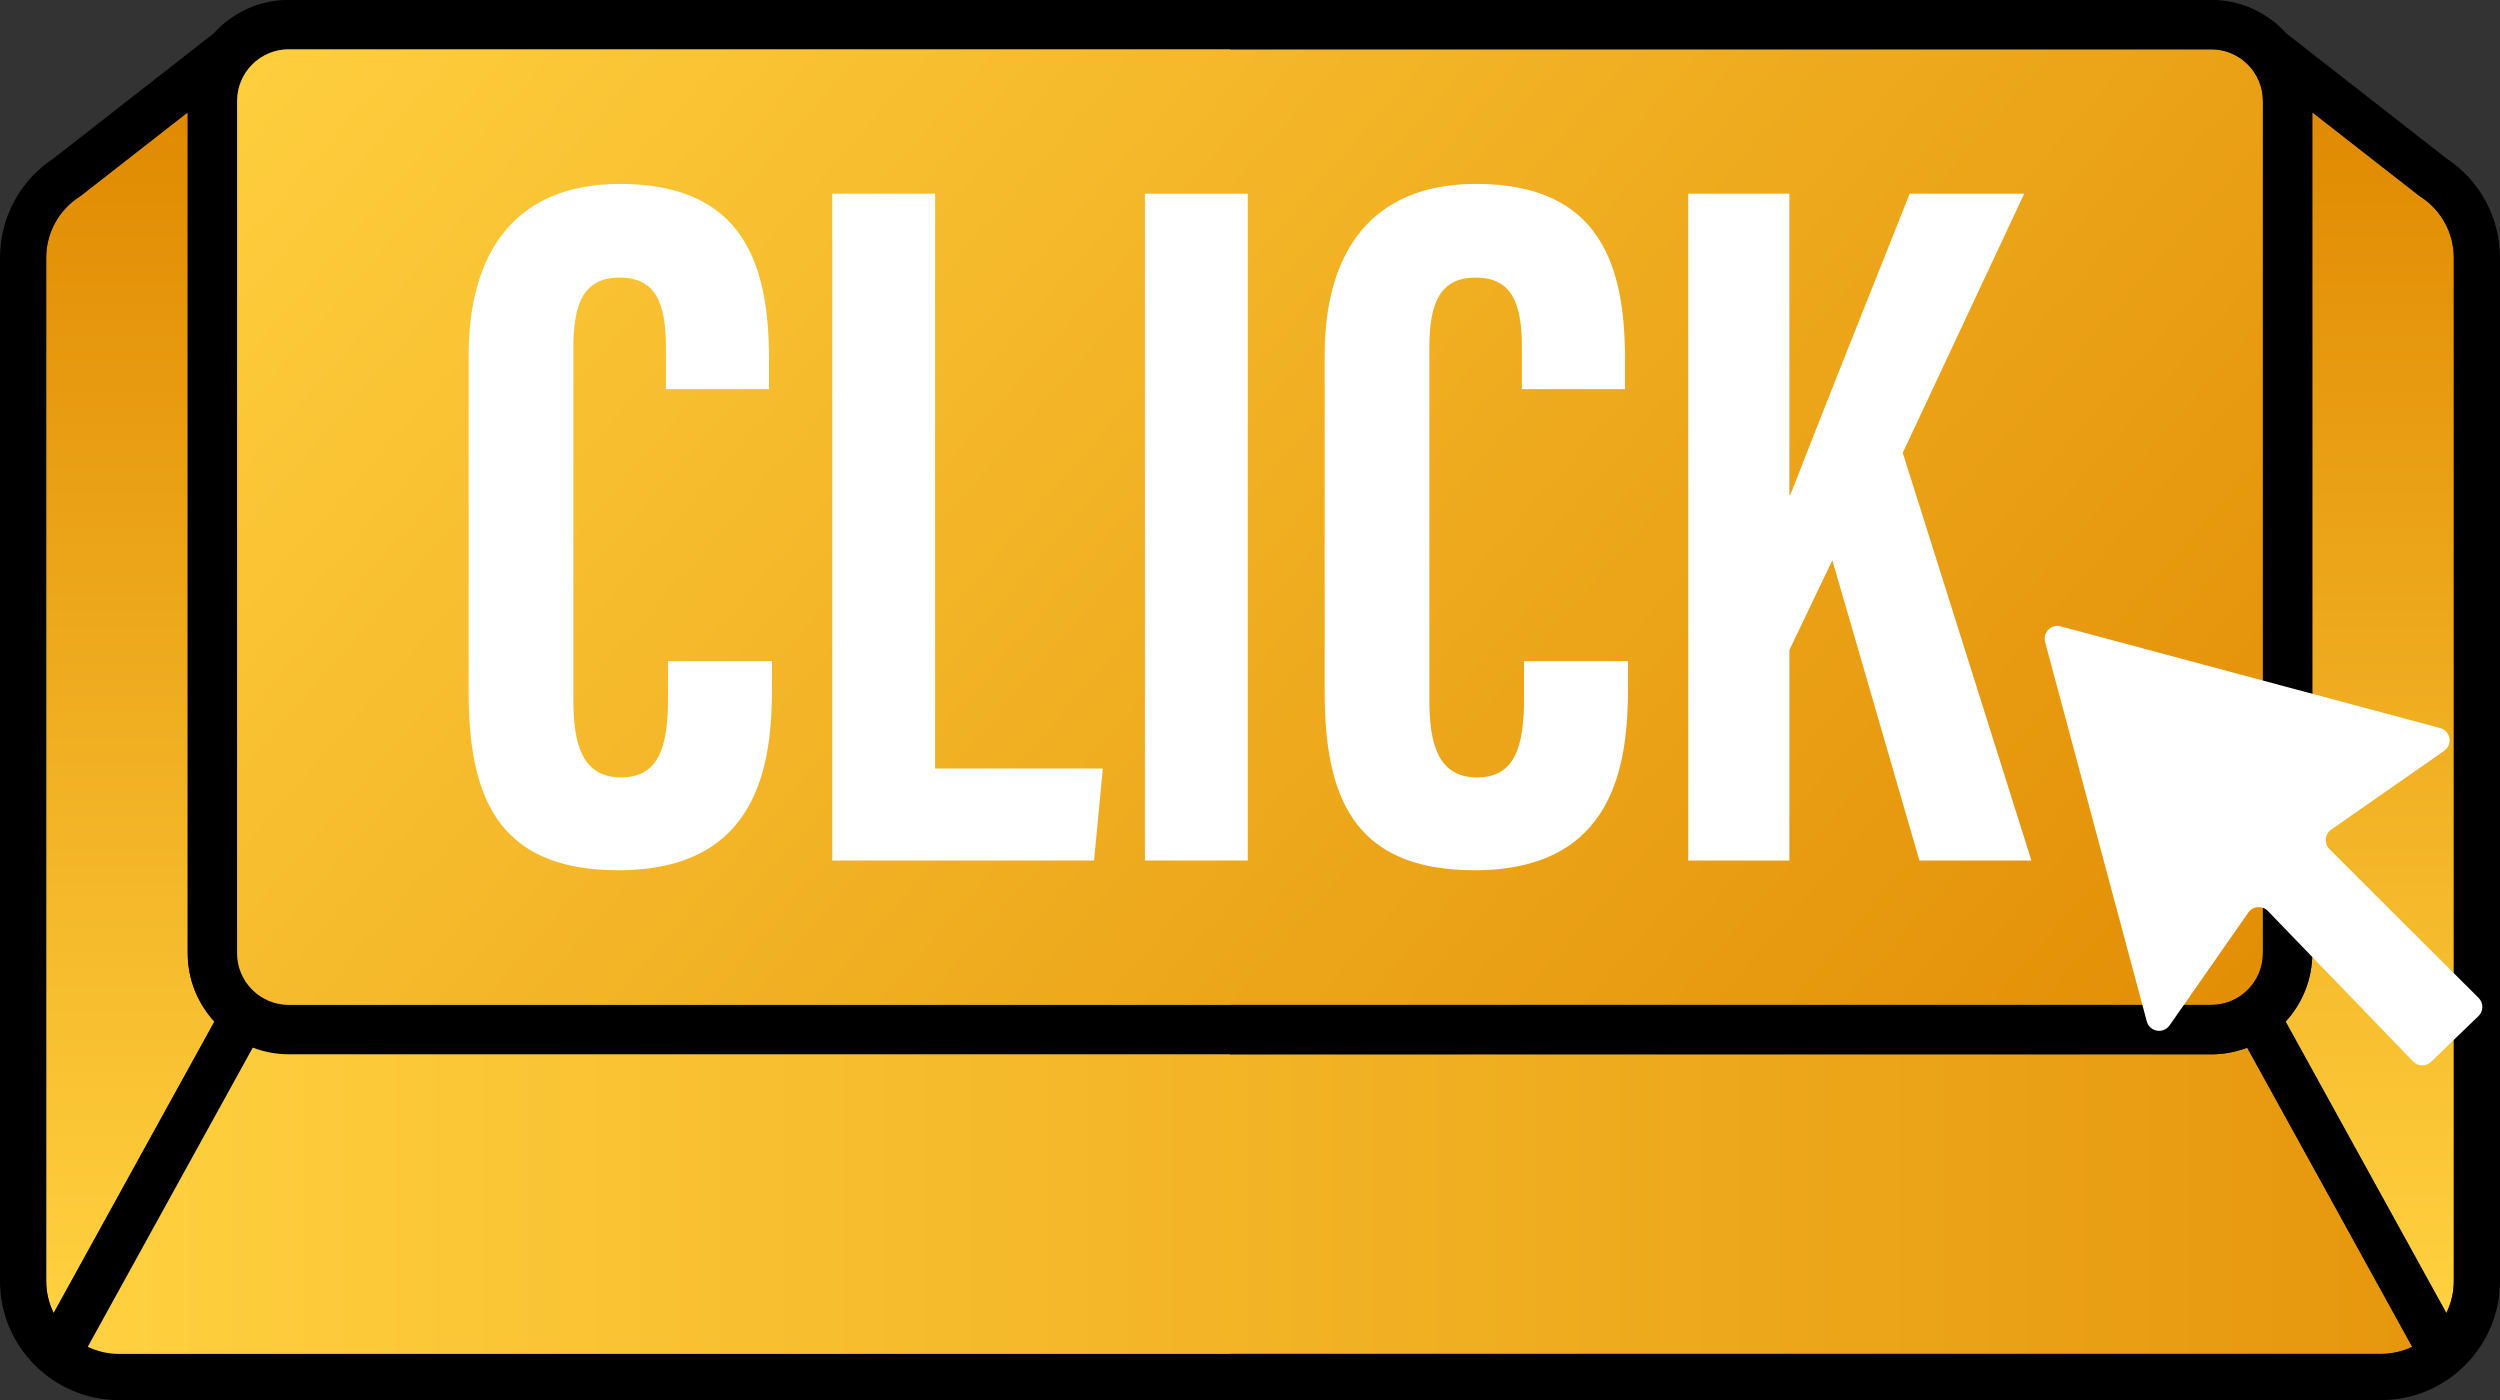
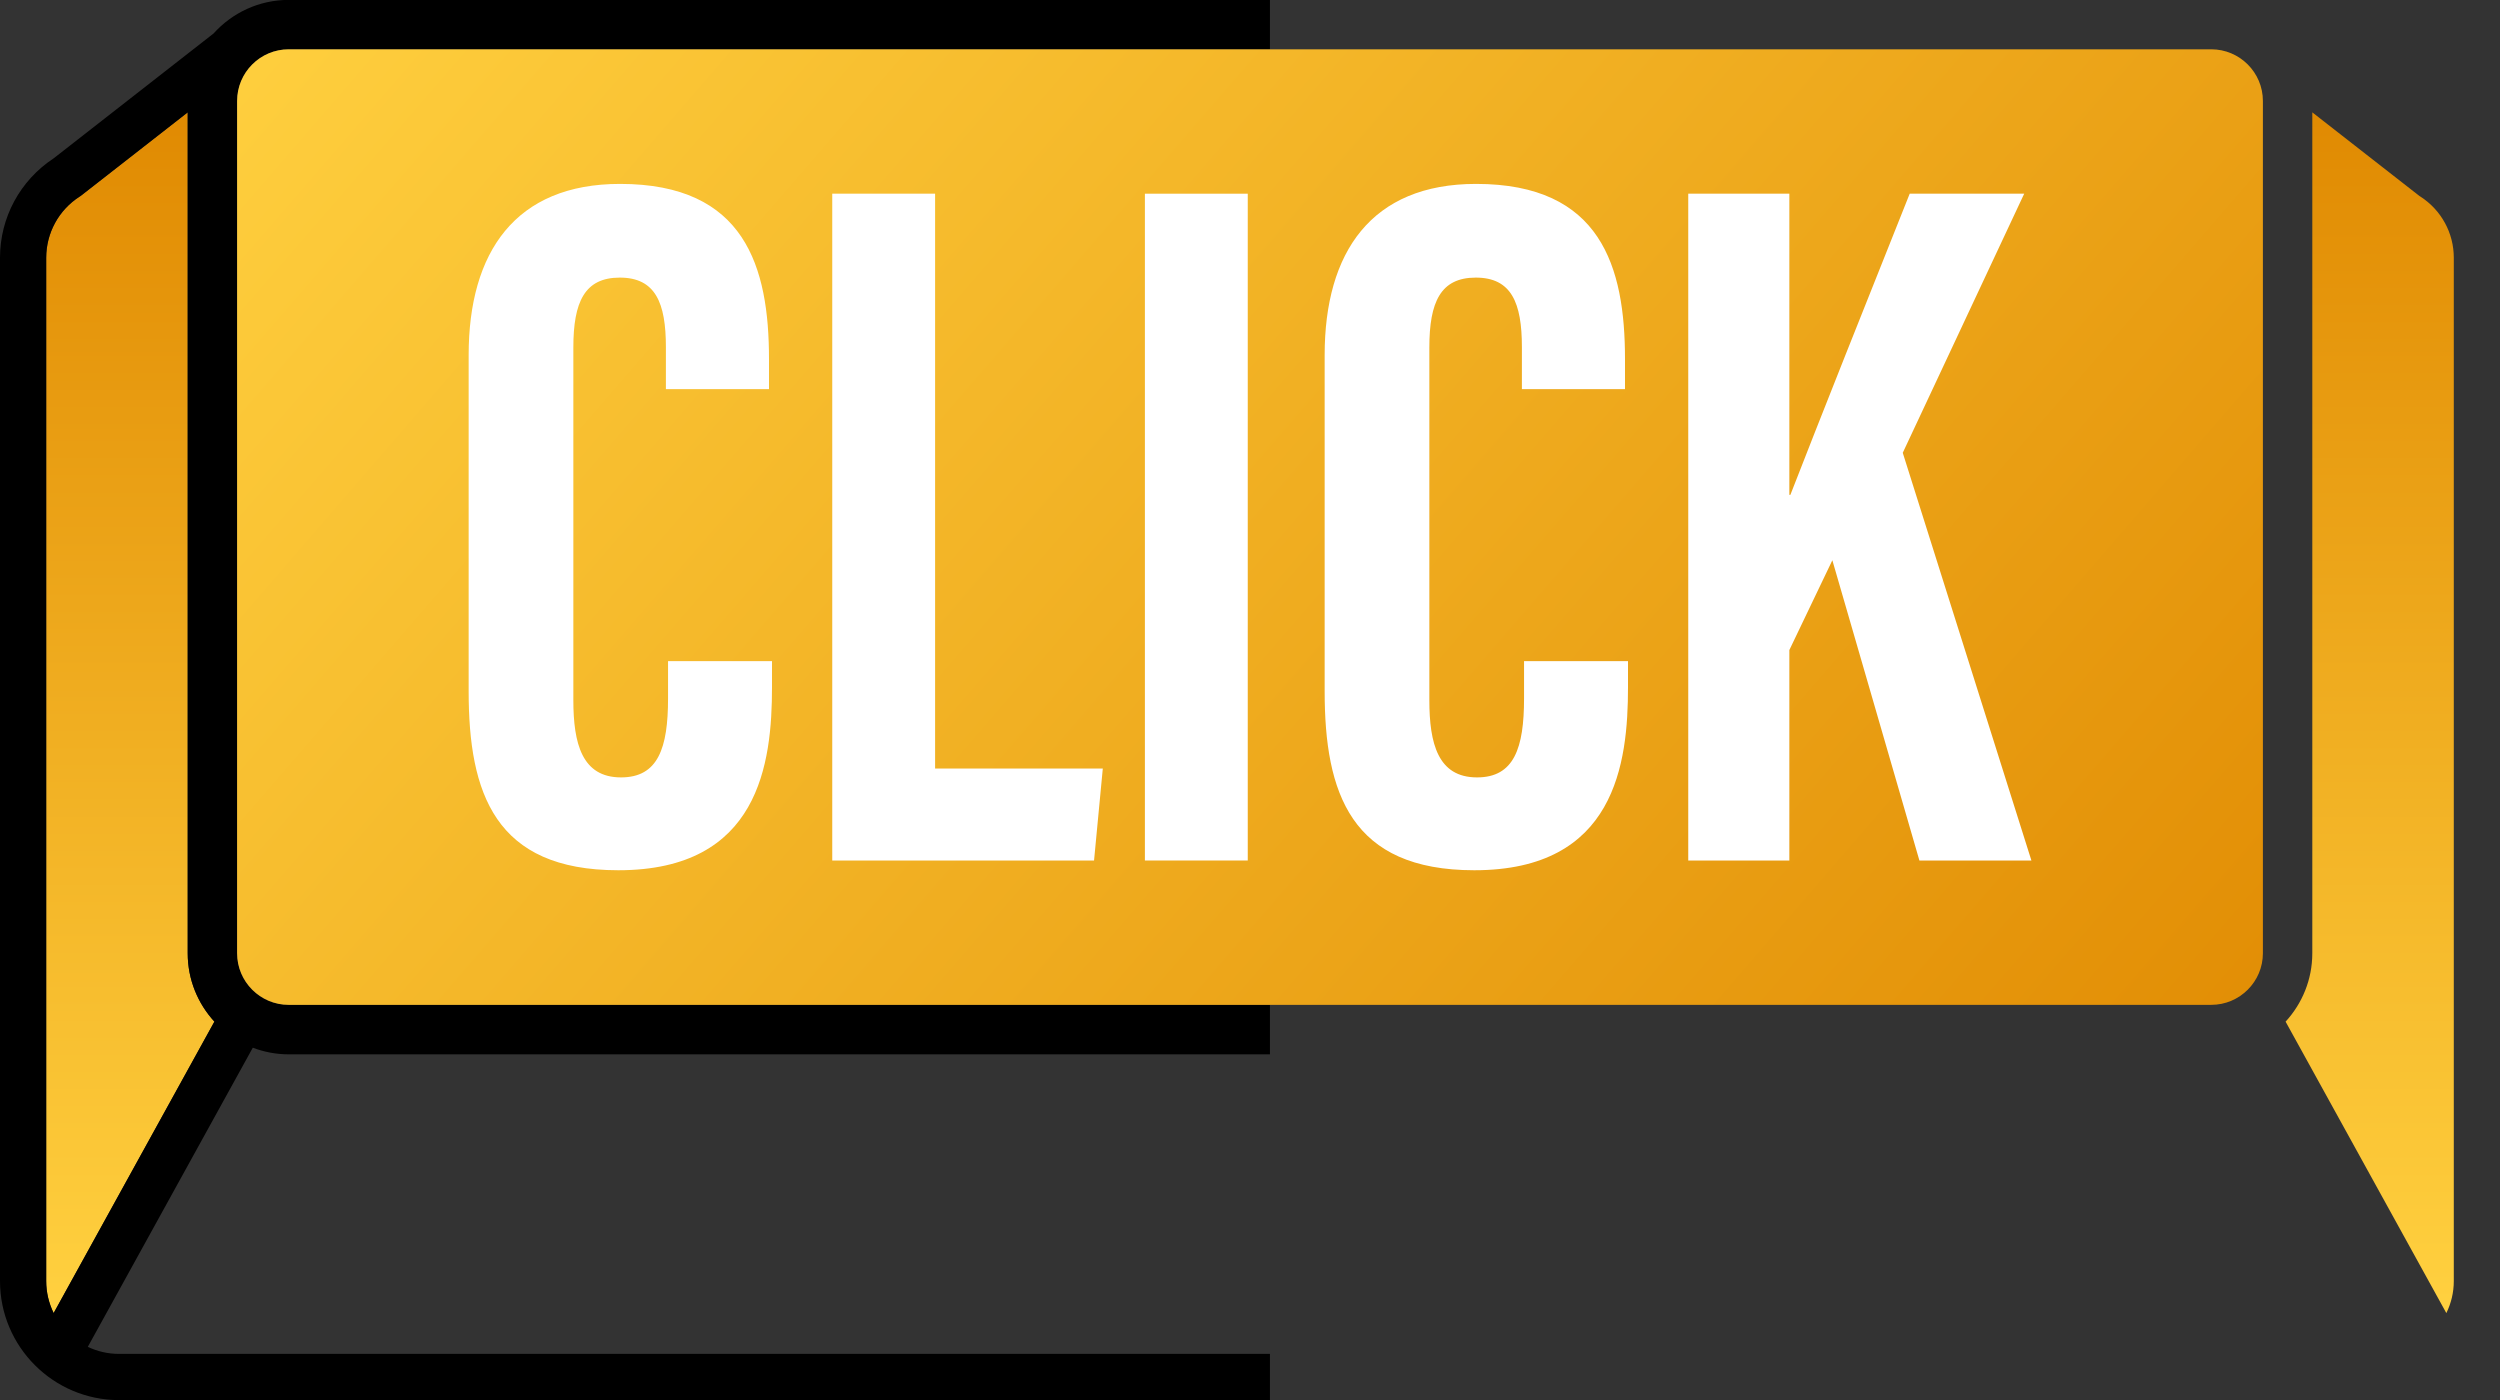
<svg xmlns="http://www.w3.org/2000/svg" xmlns:xlink="http://www.w3.org/1999/xlink" height="280.0" preserveAspectRatio="xMidYMid meet" version="1.0" viewBox="0.0 110.0 500.0 280.0" width="500.0" zoomAndPan="magnify">
  <rect x="0.0" y="110.0" width="500.0" height="280.0" fill="#333333" stroke="none" />
  <g>
    <g>
      <g>
        <g>
          <linearGradient gradientUnits="userSpaceOnUse" id="a" x1="26.062" x2="26.062" xlink:actuate="onLoad" xlink:show="other" xlink:type="simple" y1="370.501" y2="125.57">
            <stop offset="0" stop-color="#ffd03f" />
            <stop offset=".919" stop-color="#e28e05" />
            <stop offset="1" stop-color="#df8800" />
          </linearGradient>
          <path d="M37.54,300.65V132.47L16.11,149.2l-0.18,0.11c-4.19,2.7-6.69,7.28-6.69,12.25v204.65 c0,2.3,0.54,4.47,1.49,6.41l32.15-58.29C39.57,310.72,37.54,305.92,37.54,300.65z" fill="url(#a)" />
          <g id="change1_1">
            <path d="M253.99,380.78H23.81c-2.24,0-4.35-0.51-6.25-1.41l33-59.83c2.23,0.85,4.66,1.33,7.19,1.33h196.24v-9.88H57.75 c-5.7,0-10.33-4.63-10.33-10.33V130.19c0-5.7,4.63-10.33,10.33-10.33h196.24v-9.88H57.75c-5.96,0-11.32,2.59-15.03,6.71 l-31.98,24.97C4.01,146.09,0,153.51,0,161.56v204.65c0,13.13,10.68,23.81,23.81,23.81h230.18V380.78z M9.24,366.21V161.56 c0-4.97,2.5-9.55,6.69-12.25l0.18-0.11l21.43-16.73v168.18c0,5.27,2.03,10.07,5.34,13.67l-32.15,58.29 C9.78,370.68,9.24,368.5,9.24,366.21z" fill="inherit" />
          </g>
        </g>
      </g>
      <g>
        <g>
          <g>
            <linearGradient gradientUnits="userSpaceOnUse" id="b" x1="80.377" x2="442.707" xlink:actuate="onLoad" xlink:show="other" xlink:type="simple" y1="68.706" y2="382.103">
              <stop offset="0" stop-color="#ffd03f" />
              <stop offset=".919" stop-color="#e28e05" />
              <stop offset="1" stop-color="#df8800" />
            </linearGradient>
            <path d="M442.25,119.86H253.99h-7.98H57.75 c-5.7,0-10.33,4.63-10.33,10.33v170.45c0,5.7,4.63,10.33,10.33,10.33h188.26h7.98h188.26c5.7,0,10.33-4.63,10.33-10.33V130.19 C452.58,124.5,447.95,119.86,442.25,119.86z" fill="url(#b)" />
            <linearGradient gradientTransform="matrix(-1 0 0 1 -380.074 0)" gradientUnits="userSpaceOnUse" id="c" x1="-854.012" x2="-854.012" xlink:actuate="onLoad" xlink:show="other" xlink:type="simple" y1="370.501" y2="125.57">
              <stop offset="0" stop-color="#ffd03f" />
              <stop offset=".919" stop-color="#e28e05" />
              <stop offset="1" stop-color="#df8800" />
            </linearGradient>
            <path d="M462.46,300.65V132.47l21.43,16.73l0.18,0.11 c4.19,2.7,6.69,7.28,6.69,12.25v204.65c0,2.3-0.54,4.47-1.49,6.41l-32.15-58.29C460.43,310.72,462.46,305.92,462.46,300.65z" fill="url(#c)" />
            <linearGradient gradientUnits="userSpaceOnUse" id="d" x1="17.558" x2="603.911" xlink:actuate="onLoad" xlink:show="other" xlink:type="simple" y1="350.154" y2="350.154">
              <stop offset="0" stop-color="#ffd03f" />
              <stop offset=".919" stop-color="#e28e05" />
              <stop offset="1" stop-color="#df8800" />
            </linearGradient>
-             <path d="M449.44,319.53 c-2.23,0.85-4.66,1.33-7.19,1.33H253.99h-7.98H57.75c-2.53,0-4.95-0.47-7.19-1.33l-33,59.83c1.9,0.9,4.01,1.41,6.25,1.41h222.2 h7.98h222.2c2.24,0,4.35-0.51,6.25-1.41L449.44,319.53z" fill="url(#d)" />
            <g fill="#FFF" id="change2_1">
              <path d="M154.4,242.23v5.2c0,15.25-2.54,36.62-30.74,36.62c-24.7,0-29.93-15.44-29.93-35.79v-67.25 c0-20.58,9.34-34.23,30.28-34.23c25.01,0,29.79,16.58,29.79,35.06v5.98h-20.62v-8.39c0-8.86-2.08-13.91-9.22-13.91 c-7.03,0-9.29,4.85-9.29,13.98v70.52c0,8.7,1.73,15.46,9.54,15.46c7.42,0,9.4-5.88,9.4-15.8v-7.46H154.4z" fill="inherit" />
              <path d="M166.45,148.74h20.57v114.97h33.54l-1.75,18.39h-52.36V148.74z" fill="inherit" />
              <path d="M249.55,148.74V282.1h-20.57V148.74H249.55z" fill="inherit" />
              <path d="M325.6,242.23v5.2c0,15.25-2.54,36.62-30.74,36.62c-24.7,0-29.93-15.44-29.93-35.79v-67.25 c0-20.58,9.34-34.23,30.28-34.23c25.01,0,29.79,16.58,29.79,35.06v5.98h-20.62v-8.39c0-8.86-2.08-13.91-9.22-13.91 c-7.03,0-9.29,4.85-9.29,13.98v70.52c0,8.7,1.73,15.46,9.54,15.46c7.42,0,9.4-5.88,9.4-15.8v-7.46H325.6z" fill="inherit" />
              <path d="M337.65,148.74h20.22v60.24h0.2c5.11-13.18,16.53-41.89,23.87-60.24h22.9l-24.29,51.82l25.73,81.54 h-22.4l-17.41-60.05l-8.6,17.96v42.09h-20.22V148.74z" fill="inherit" />
            </g>
          </g>
          <g id="change1_2">
-             <path d="M246.01,380.78h230.18c2.24,0,4.35-0.51,6.25-1.41l-33-59.83c-2.23,0.85-4.66,1.33-7.19,1.33H246.01v-9.88h196.24 c5.7,0,10.33-4.63,10.33-10.33V130.19c0-5.7-4.63-10.33-10.33-10.33H246.01v-9.88h196.24c5.96,0,11.32,2.59,15.03,6.71 l31.98,24.97c6.73,4.43,10.74,11.85,10.74,19.9v204.65c0,13.13-10.68,23.81-23.81,23.81H246.01V380.78z M490.76,366.21V161.56 c0-4.97-2.5-9.55-6.69-12.25l-0.18-0.11l-21.43-16.73v168.18c0,5.27-2.03,10.07-5.34,13.67l32.15,58.29 C490.22,370.68,490.76,368.5,490.76,366.21z" fill="inherit" />
-           </g>
+             </g>
        </g>
      </g>
    </g>
    <g>
      <g id="change2_2">
-         <path d="M488.83,260.16c1.78-1.24,1.29-3.99-0.8-4.55l-37.43-10.03l-38.46-10.31c-1.89-0.51-3.63,1.23-3.12,3.12 l20.34,75.89c0.56,2.09,3.31,2.58,4.55,0.8l15.75-22.57c0.92-1.32,2.81-1.47,3.92-0.31l29.04,30.09c0.98,1.01,2.59,1.04,3.6,0.06 l9.47-9.13c1.03-0.99,1.04-2.63,0.03-3.64l-29.83-29.76c-1.12-1.12-0.96-2.99,0.34-3.89L488.83,260.16z" fill="#FFF" />
-       </g>
+         </g>
    </g>
  </g>
</svg>